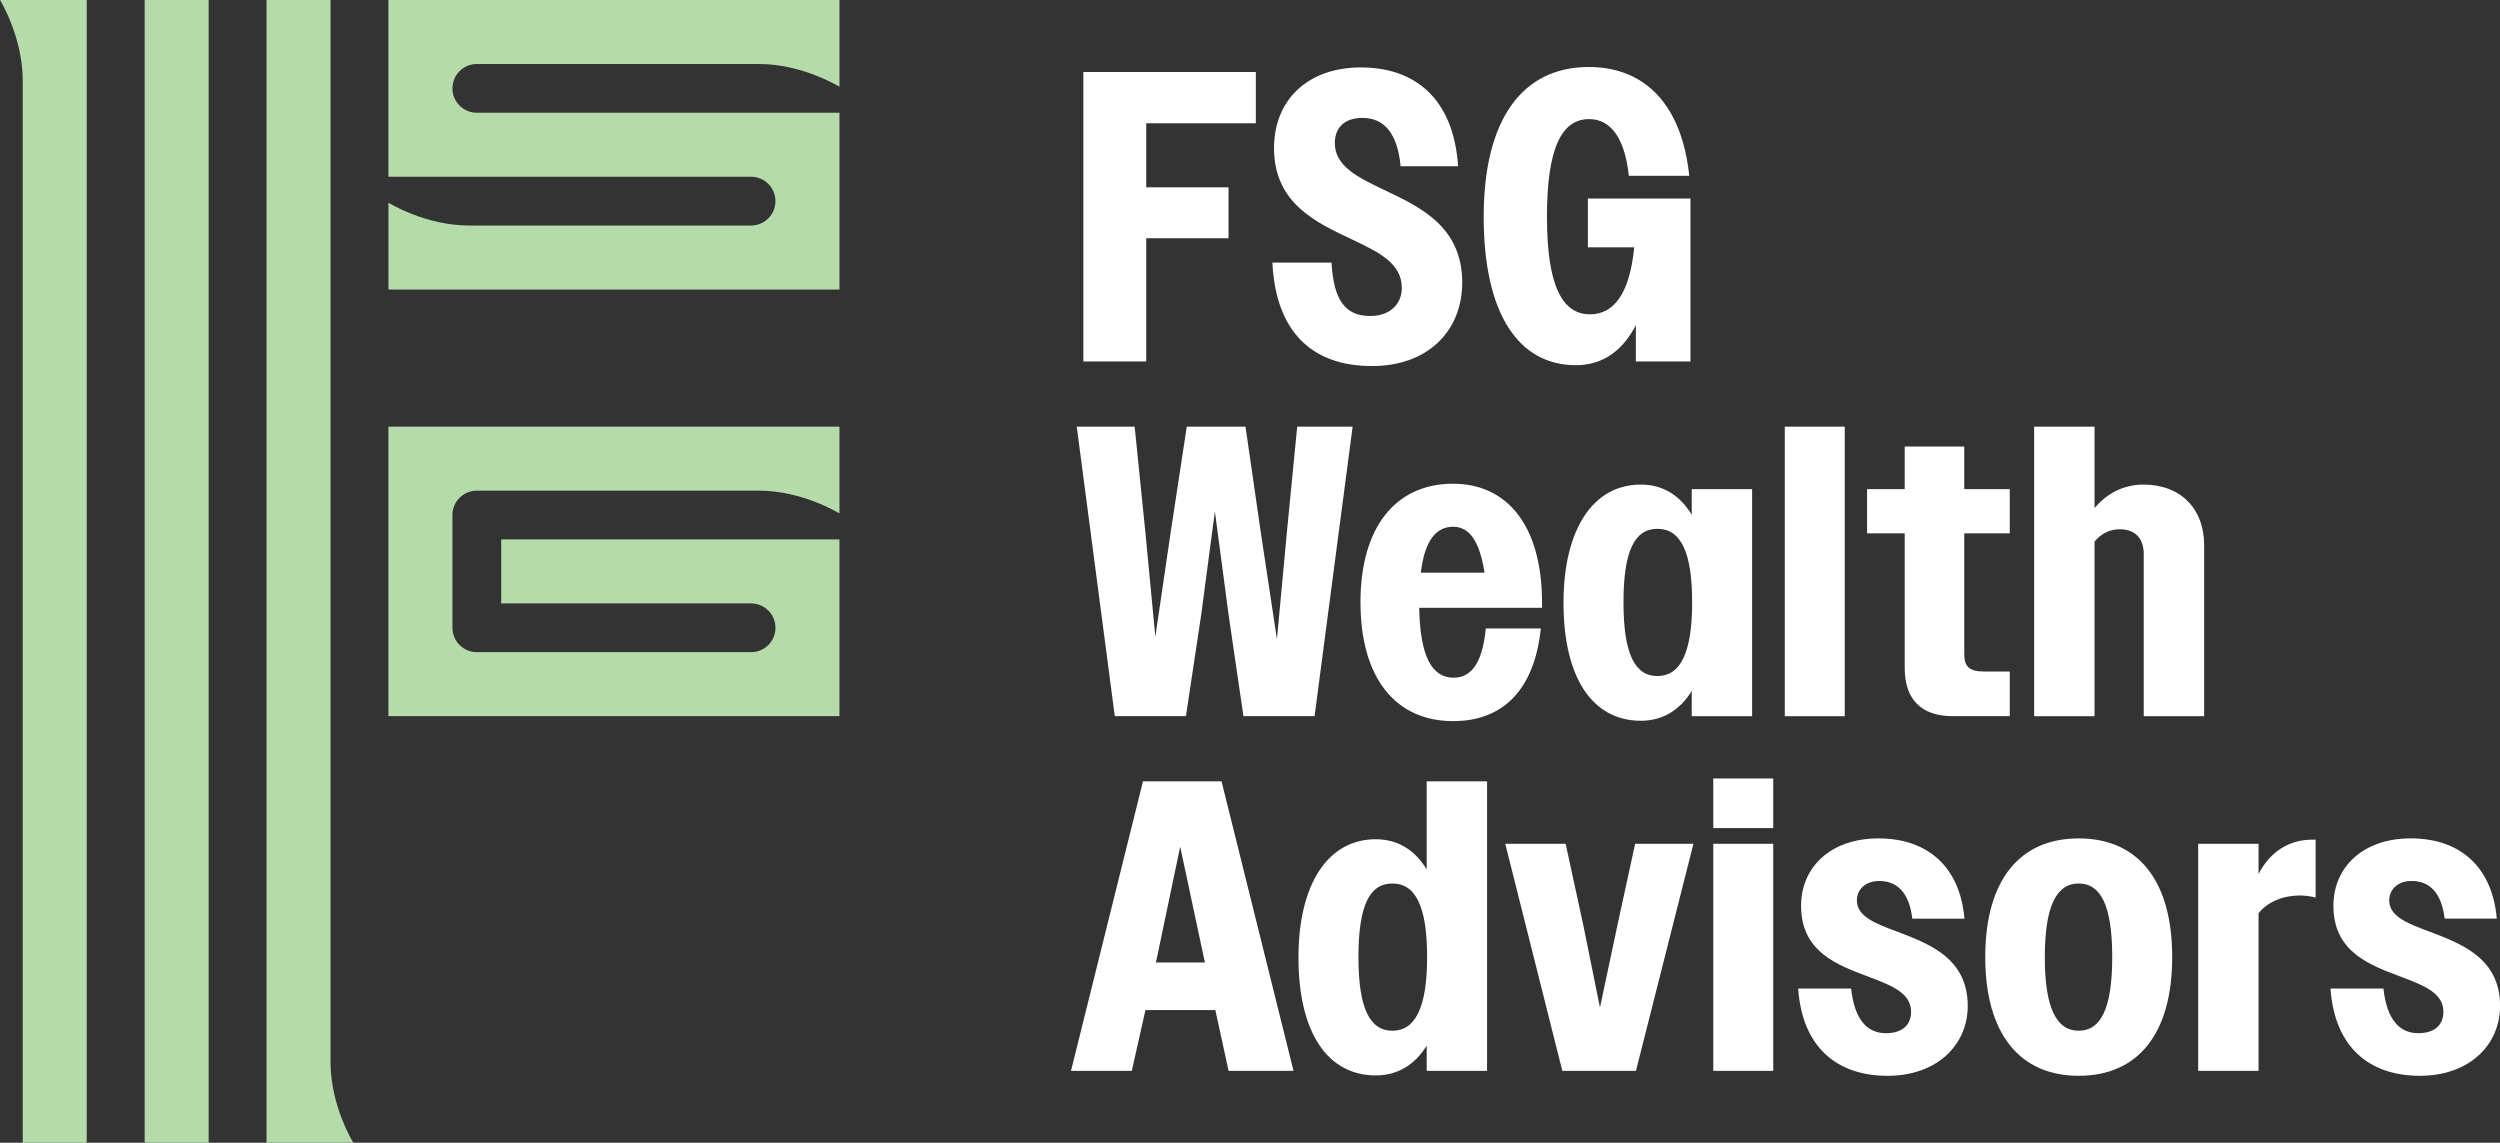
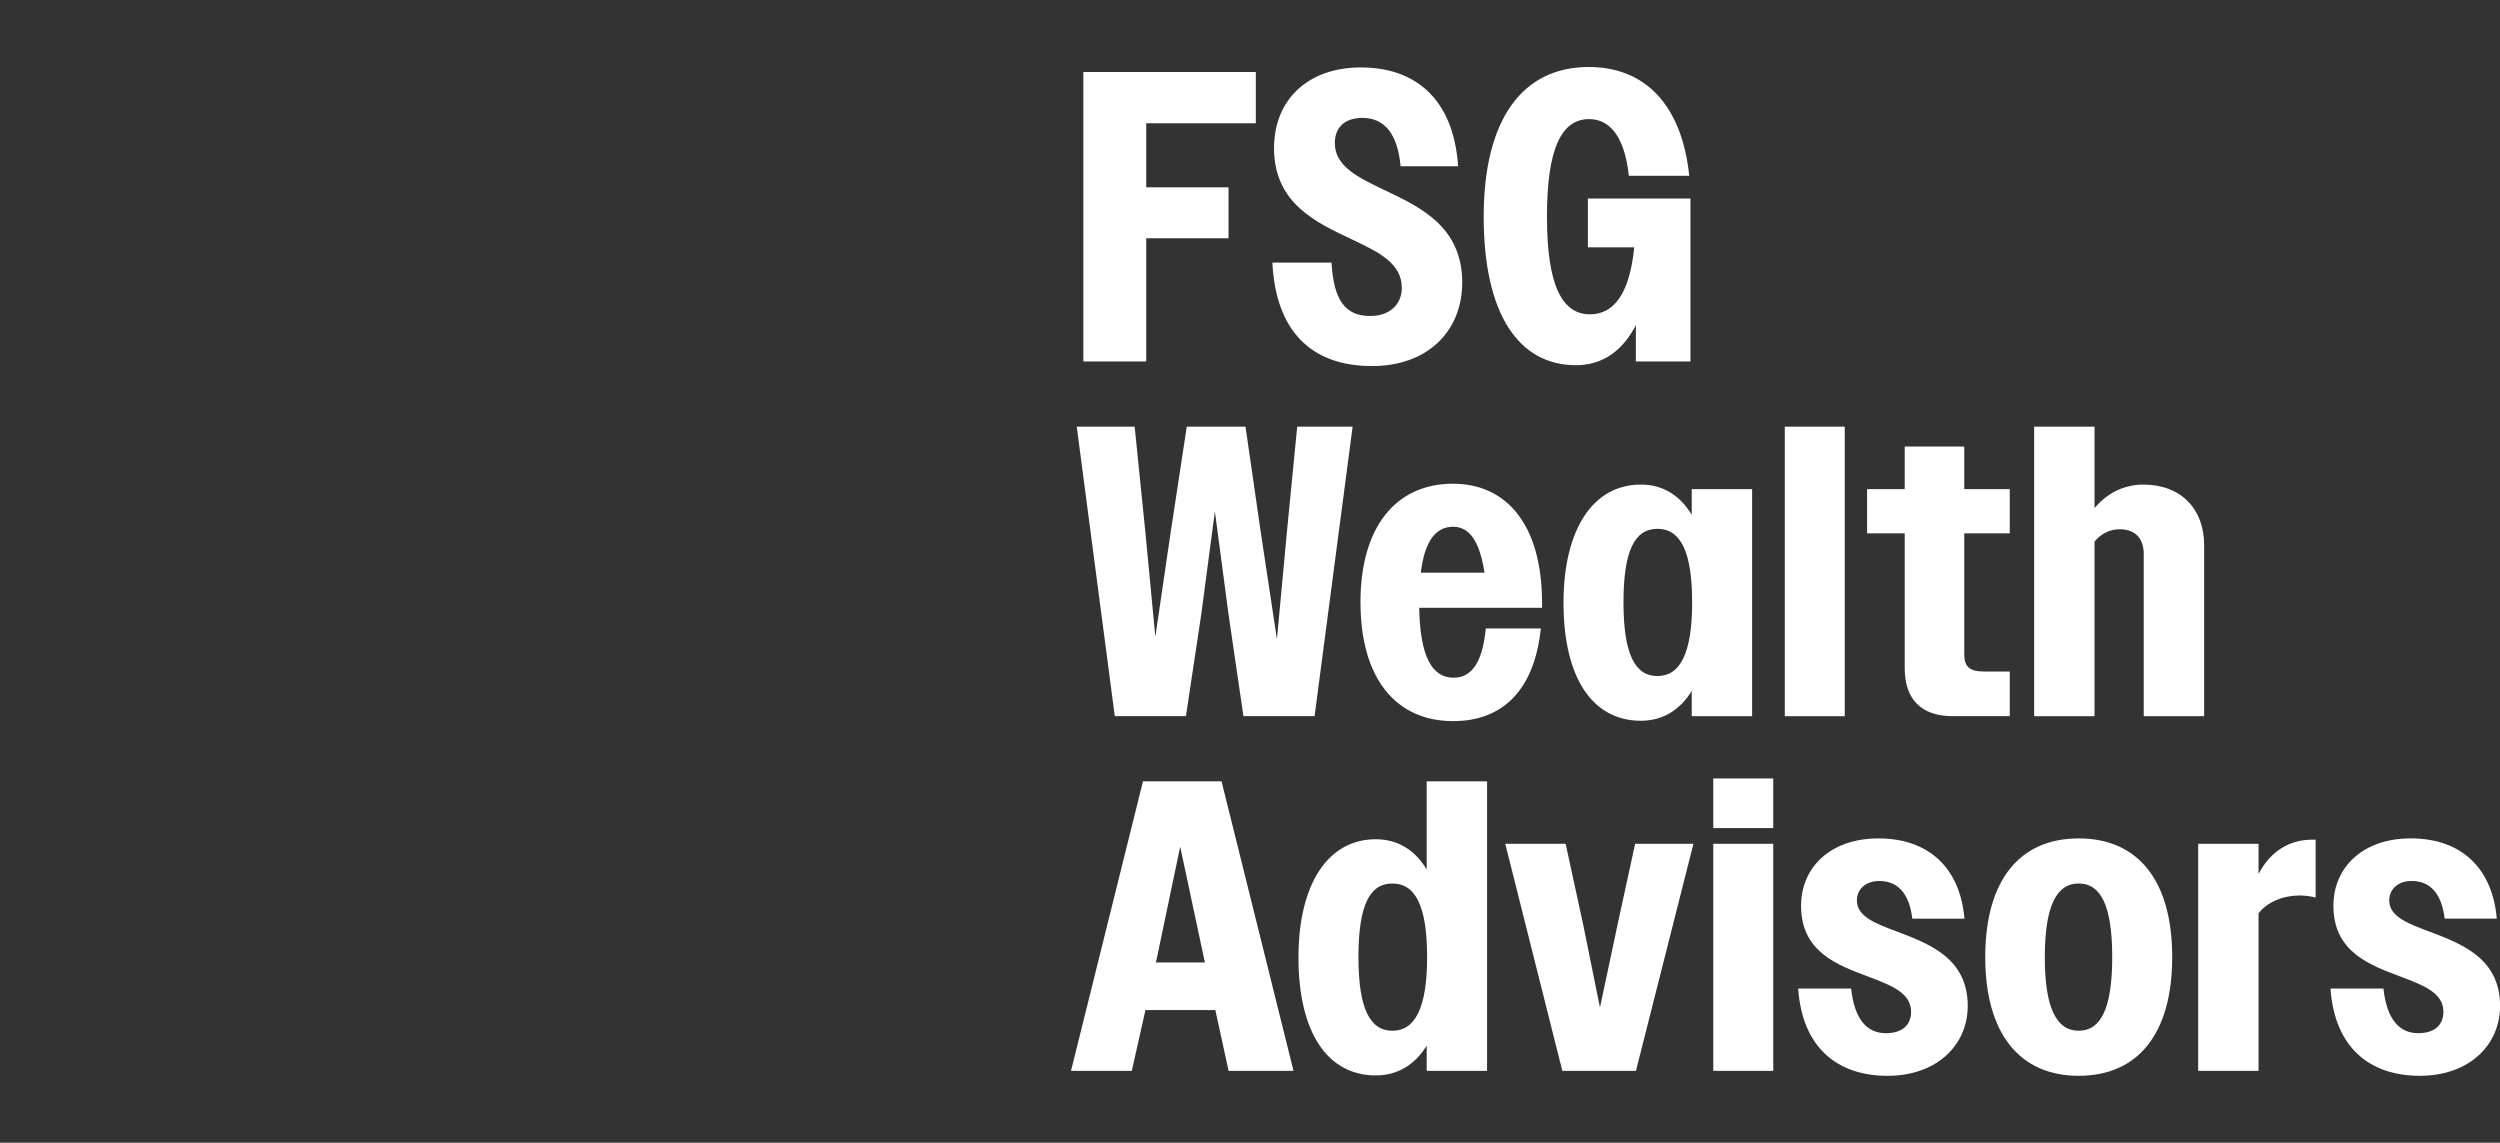
<svg xmlns="http://www.w3.org/2000/svg" id="Layer_2" viewBox="0 0 1452.02 663.71">
  <rect x="0" y="0" width="1452.02" height="663.71" fill="#333333" stroke="none" />
  <defs>
    <style>.cls-1{fill:#b6dbaa;}.cls-1,.cls-2{stroke-width:0px;}.cls-2{fill:#fff;}</style>
  </defs>
  <g id="Art">
-     <path class="cls-1" d="m487.56,247.8v50.41s-21.28-13.24-46.73-13.24h-163.9c-7.79,0-14.16,6.33-14.16,14.16v65.49c0,7.82,6.37,14.16,14.16,14.16h159.3c7.82,0,14.16-6.34,14.16-14.16s-6.34-14.16-14.16-14.16h-145.14v-37.17h196.47v102.66H225.6v-168.15h261.96ZM84.02,663.71h37.17V0h-37.17v663.7ZM225.6,0v102.66h210.63c7.82,0,14.16,6.33,14.16,14.16s-6.34,14.16-14.16,14.16h-163.86c-25.45,0-46.76-13.24-46.76-13.24v50.41h261.96v-102.66h-210.63c-7.79,0-14.16-6.34-14.16-14.16s6.37-14.16,14.16-14.16h163.9c25.45,0,46.73,13.24,46.73,13.24V0H225.6ZM0,0s13.2,21.31,13.2,46.73v616.98h37.17V0H0Zm191.97,616.98V0h-37.17v663.71h50.41s-13.24-21.31-13.24-46.73Z" />
    <path class="cls-2" d="m629.23,41.8h100.17v29.79h-63.66v37.23h47.8v29.55h-47.8v71.58h-36.51V41.8Zm109.77,110.74h34.35c1.2,21.62,7.93,30.99,22.34,30.99,12.01,0,18.5-7.21,18.5-16.33,0-14.17-13.21-20.66-28.35-27.86-20.9-9.85-45.88-20.9-45.88-53.33,0-27.86,19.46-46.84,50.45-46.84,33.15,0,54.05,19.94,56.45,57.41h-33.39c-1.68-18.5-9.13-28.1-22.1-28.1-10.57,0-16.09,5.76-16.09,14.65,0,13.45,13.45,19.94,29.07,27.39,20.66,9.85,44.92,21.14,44.92,53.57,0,28.35-20.18,48.52-52.37,48.52-36.03,0-55.97-21.14-57.89-60.05Zm211.14,36.27c-7.93,15.37-19.7,23.3-34.83,23.3-33.15,0-53.57-29.55-53.57-86.24s22.58-86.96,61.01-86.96c32.43,0,54.05,21.62,58.37,63.18h-35.07c-2.4-22.34-10.81-32.91-23.06-32.91-16.09,0-24.5,17.05-24.5,56.69s8.65,56.69,24.98,56.69c13.93,0,23.06-12.01,25.7-38.91h-26.9v-28.34h59.57v94.64h-31.71v-21.14Zm-324.75,58.99h33.63l6.24,61.49,5.77,60.53,8.89-60.53,9.37-61.49h34.11l8.89,61.49,9.37,61.97,5.76-61.97,6.01-61.49h32.19l-22.1,168.15h-41.32l-8.65-59.09-7.93-59.81-7.93,59.81-8.89,59.09h-41.32l-22.1-168.15Zm164.78,102.09c0-43.72,20.42-68.94,53.81-68.94,30.99,0,51.65,23.78,51.65,69.18v2.88h-71.34c.48,28.35,7.45,40.6,19.94,40.6,10.57,0,16.81-8.89,18.74-28.59h31.95c-3.6,34.83-21.38,53.81-50.92,53.81-33.39,0-53.81-24.98-53.81-68.94Zm35.07-17.29h36.99c-2.88-18.5-8.89-26.66-18.26-26.66-10.09,0-16.57,8.41-18.74,26.66Zm82.86,17.54c0-43,17.3-68.7,44.92-68.7,12.49,0,22.58,6.01,29.55,17.54v-14.89h35.07v131.88h-35.07v-14.65c-6.97,11.29-17.06,17.3-29.55,17.3-28.1,0-44.92-24.98-44.92-68.46Zm74.71-.24c0-30.03-6.97-42.76-20.18-42.76s-19.7,12.73-19.7,42.76,6.73,42.76,19.7,42.76,20.18-12.73,20.18-42.76Zm53.8-102.09h34.83v168.15h-34.83v-168.15Zm69.66,140.28v-78.31h-21.86v-25.7h21.86v-24.74h34.59v24.74h26.42v25.7h-26.42v70.38c0,6.97,3.12,9.85,11.29,9.85h15.13v25.94h-33.15c-18.5,0-27.86-10.09-27.86-27.86Zm75.18-140.28h35.07v47.32c6.73-8.17,16.57-13.69,28.34-13.69,21.86,0,35.31,14.17,35.31,35.07v99.45h-35.07v-94.16c0-9.37-5.29-14.41-13.93-14.41-5.77,0-11.05,2.64-14.65,7.21v101.37h-35.07v-168.15Zm-517.61,206h45.64l41.8,168.15h-37.71l-7.69-35.31h-40.6l-7.93,35.31h-35.31l41.8-168.15Zm7.45,105.21h28.59l-.48-1.92-13.93-65.34-13.69,65.34-.48,1.92Zm82.87-2.88c0-43,17.3-68.7,44.92-68.7,12.49,0,22.58,6.01,29.55,17.54v-51.17h35.07v168.15h-35.07v-14.65c-6.97,11.29-17.06,17.3-29.55,17.3-28.1,0-44.92-24.98-44.92-68.46Zm74.71-.24c0-30.03-6.97-42.76-20.18-42.76s-19.7,12.73-19.7,42.76,6.73,42.76,19.7,42.76,20.18-12.73,20.18-42.76Zm45.39-65.82h35.07l10.33,47.56,9.61,47.56,10.09-47.56,10.33-47.56h33.87l-33.39,131.88h-42.76l-33.15-131.88Zm120.82-37.95h34.83v28.82h-34.83v-28.82Zm0,37.95h34.83v131.88h-34.83v-131.88Zm49.31,84.07h30.75c1.92,17.77,9.13,25.94,20.18,25.94,9.85,0,14.65-5.05,14.65-12.49,0-11.05-11.77-15.37-24.98-20.42-18.02-6.73-38.91-14.41-38.91-41.08,0-22.34,17.05-39.15,44.92-39.15,30.03,0,47.56,18.02,49.96,46.6h-30.27c-1.92-15.85-9.37-21.86-19.22-21.86-8.17,0-12.97,5.04-12.97,11.29,0,9.37,10.81,13.45,23.78,18.26,18.26,6.96,40.6,15.37,40.6,43,0,22.58-17.77,40.6-46.6,40.6s-49.48-16.09-51.89-50.68Zm108.66-18.26c0-44.92,20.18-68.94,54.29-68.94s54.29,24.02,54.29,68.94-20.18,68.94-54.29,68.94-54.29-24.26-54.29-68.94Zm73.75,0c0-30.03-6.73-42.76-19.46-42.76s-19.7,12.73-19.7,42.76,6.97,42.76,19.7,42.76,19.46-12.73,19.46-42.76Zm49.91-65.82h35.07v17.54c6.73-12.97,17.77-19.94,31.23-19.94h1.92v33.63c-2.88-.72-6-1.2-9.13-1.2-9.61,0-18.74,3.6-24.02,10.33v91.52h-35.07v-131.88Zm76.86,84.07h30.75c1.92,17.77,9.13,25.94,20.18,25.94,9.85,0,14.65-5.05,14.65-12.49,0-11.05-11.77-15.37-24.98-20.42-18.02-6.73-38.91-14.41-38.91-41.08,0-22.34,17.05-39.15,44.92-39.15,30.03,0,47.56,18.02,49.96,46.6h-30.27c-1.92-15.85-9.37-21.86-19.22-21.86-8.17,0-12.97,5.04-12.97,11.29,0,9.37,10.81,13.45,23.78,18.26,18.26,6.96,40.6,15.37,40.6,43,0,22.58-17.77,40.6-46.6,40.6s-49.48-16.09-51.89-50.68Z" />
  </g>
</svg>